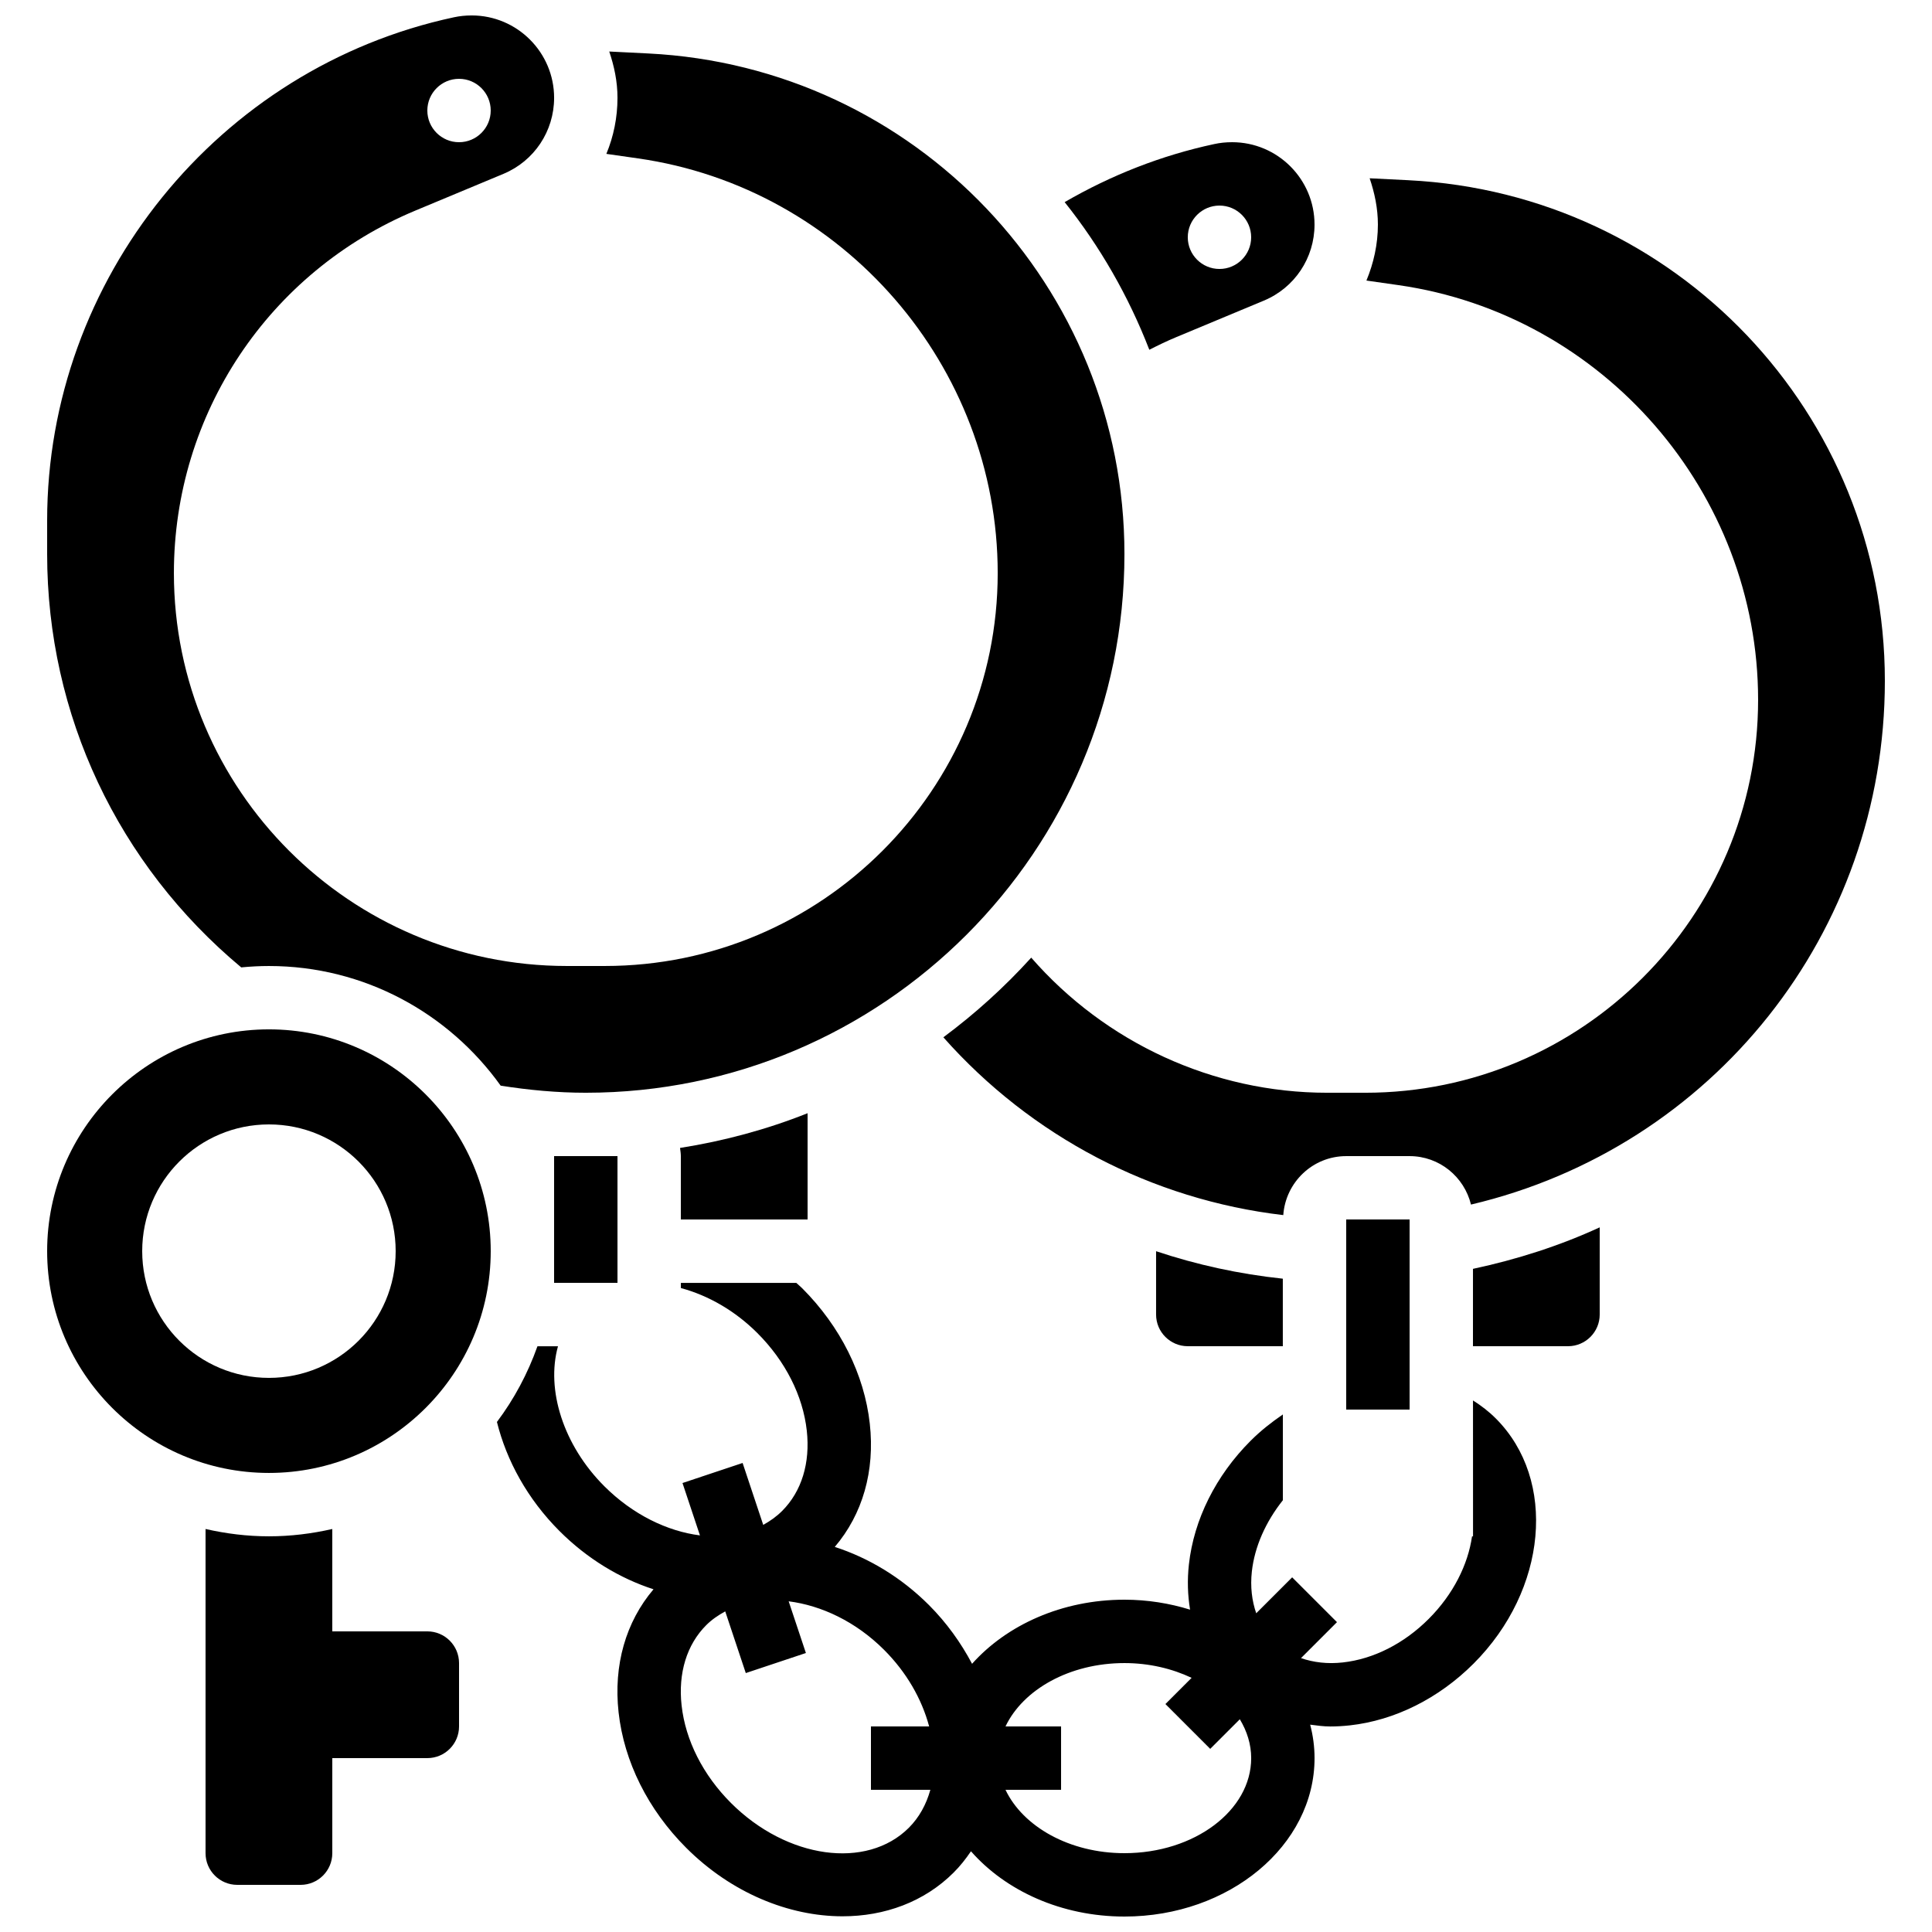
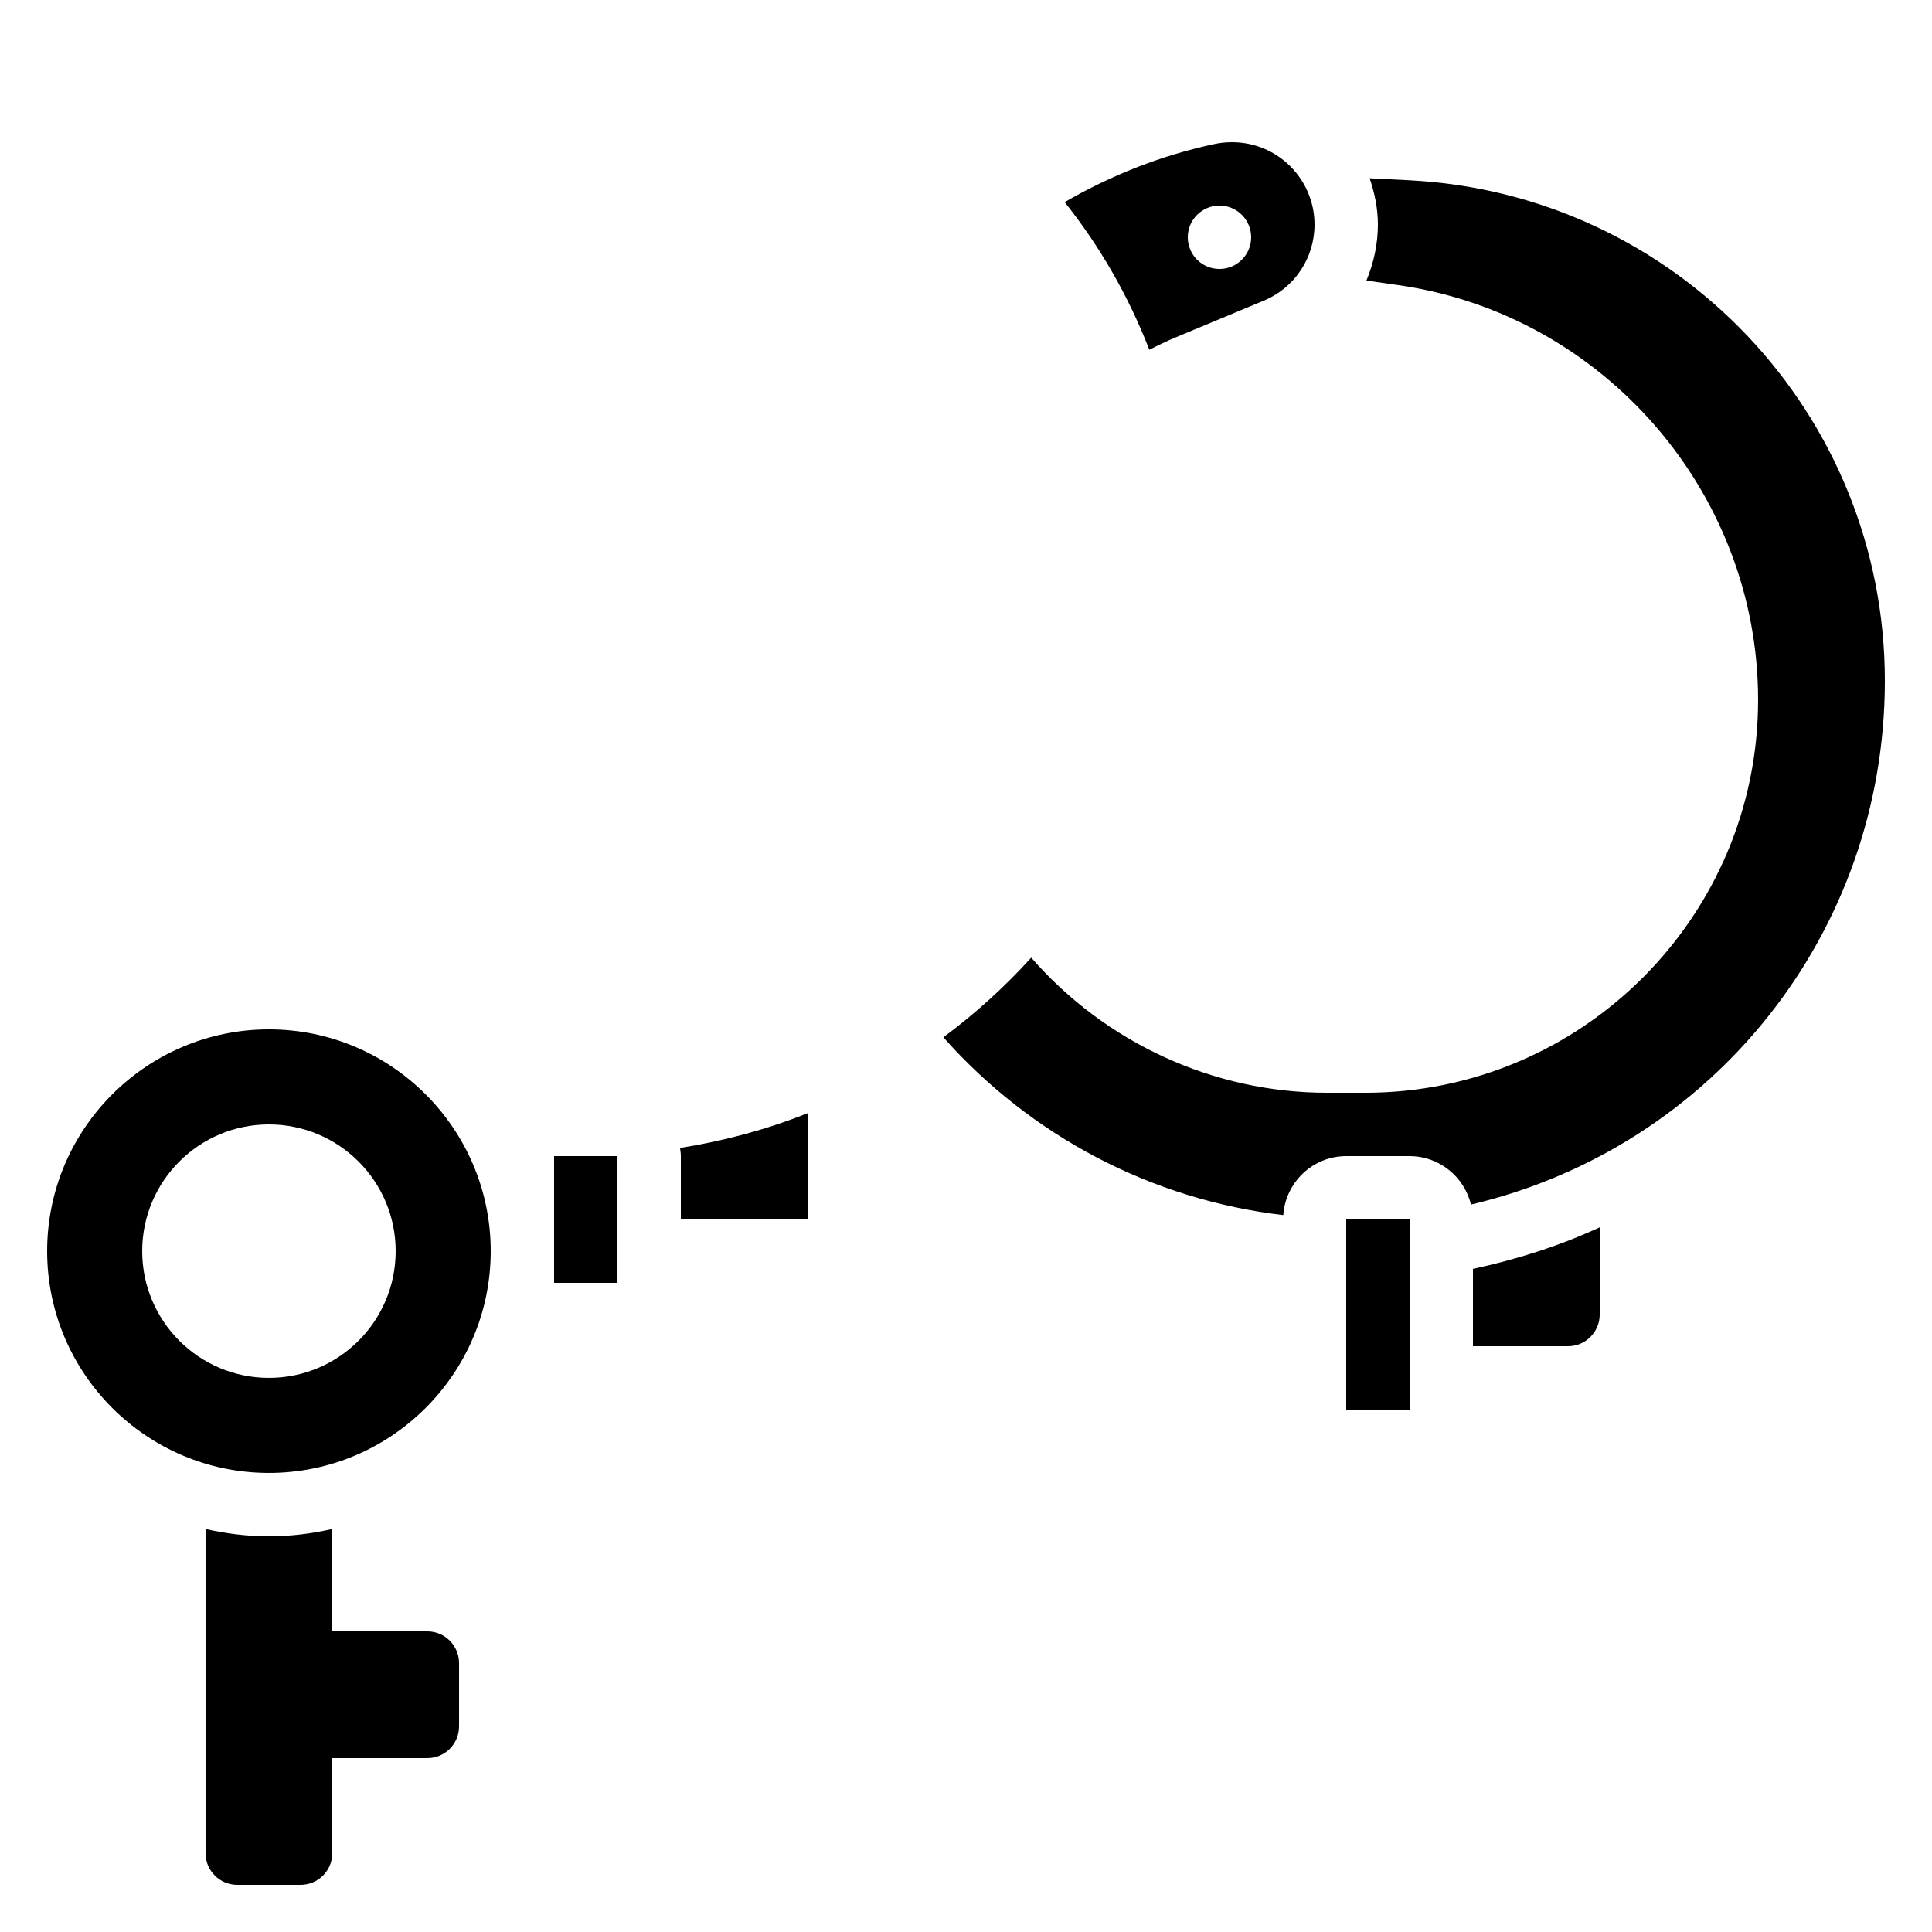
<svg xmlns="http://www.w3.org/2000/svg" width="800px" height="800px" version="1.1" viewBox="144 144 512 512">
  <defs>
    <clipPath id="b">
-       <path d="m275 483h277v168.9h-277z" />
-     </clipPath>
+       </clipPath>
    <clipPath id="a">
      <path d="m156 148.09h286v285.91h-286z" />
    </clipPath>
  </defs>
  <path d="m257.25 576.33h-25.191v-27.129c-5.406 1.234-11.016 1.938-16.793 1.938-5.777 0-11.387-0.707-16.793-1.941v85.91c0 4.637 3.762 8.398 8.398 8.398h16.793c4.637 0 8.398-3.762 8.398-8.398v-25.191h25.191c4.637 0 8.398-3.762 8.398-8.398v-16.793c-0.008-4.633-3.769-8.395-8.402-8.395z" />
  <g clip-path="url(#b)">
-     <path d="m534.36 515.13 0.008 30.547v0.016 5.457h-0.262c-1.066 7.473-4.973 15.359-11.477 21.867-6.531 6.543-14.617 10.648-22.766 11.547-4.039 0.453-7.766 0-11.082-1.148l9.531-9.531-11.875-11.875-9.523 9.523c-1.148-3.316-1.605-7.047-1.16-11.074 0.738-6.617 3.668-13.141 8.219-18.883v-22.73c-3.016 2.066-5.91 4.332-8.547 6.977-9.227 9.227-15.039 20.867-16.355 32.781-0.461 4.148-0.32 8.152 0.312 11.973-5.438-1.684-11.285-2.641-17.395-2.641-16.535 0-31.188 6.699-40.379 16.988-2.957-5.582-6.742-10.875-11.418-15.559-7.406-7.406-16.07-12.535-24.965-15.418 7.363-8.641 10.68-20.094 9.277-32.672-1.445-13.039-7.809-25.77-17.91-35.871-0.504-0.504-1.051-0.941-1.562-1.426h-30.59v1.367c7.262 1.957 14.359 6.019 20.277 11.934 7.414 7.414 12.066 16.602 13.09 25.855 0.949 8.566-1.367 16.113-6.531 21.277-1.496 1.496-3.199 2.695-5.012 3.695l-5.465-16.406-15.93 5.316 4.625 13.879c-8.664-1.09-17.816-5.516-25.352-13.039-10.855-10.855-15.477-25.559-12.27-37.082h-5.441c-2.578 7.254-6.195 14.008-10.738 20.059 2.562 10.285 8.102 20.422 16.566 28.895 7.398 7.398 16.047 12.57 24.93 15.449-7.34 8.633-10.648 20.078-9.254 32.637 1.445 13.039 7.809 25.77 17.91 35.871 11.965 11.973 27.223 18.152 41.438 18.152 11.145 0 21.656-3.805 29.449-11.598 1.738-1.73 3.234-3.644 4.586-5.633 9.18 10.461 23.965 17.297 40.668 17.297 27.785 0 50.383-18.836 50.383-41.984 0-3.047-0.41-6.012-1.16-8.867 1.762 0.227 3.512 0.48 5.348 0.48 1.695 0 3.418-0.102 5.164-0.293 11.914-1.316 23.562-7.137 32.781-16.355 19.539-19.539 22.191-48.691 5.902-64.977-1.832-1.84-3.871-3.402-6.047-4.777zm-196.64 106.68c-7.414-7.414-12.066-16.602-13.09-25.855-0.949-8.566 1.367-16.113 6.531-21.277 1.496-1.496 3.215-2.644 5.031-3.644l5.449 16.348 15.93-5.316-4.566-13.703c8.656 1.102 17.777 5.356 25.293 12.871 5.918 5.918 9.977 12.973 11.934 20.285l-15.422 0.008v16.793h15.742c-1.074 3.871-2.957 7.312-5.691 10.051-11.184 11.176-32.328 8.246-47.141-6.559zm104.27 13.301c-14.578 0-26.887-7.047-31.523-16.793h14.727v-16.793h-14.727c4.637-9.75 16.945-16.793 31.523-16.793 6.551 0 12.629 1.469 17.801 3.914l-6.945 6.945 11.875 11.875 7.844-7.844c1.895 3.144 3.012 6.621 3.012 10.297 0 13.891-15.062 25.191-33.586 25.191z" />
-   </g>
+     </g>
  <g clip-path="url(#a)">
-     <path d="m207.92 400.37c2.418-0.234 4.871-0.367 7.348-0.367 25.309 0 47.695 12.543 61.414 31.707 7.438 1.172 14.996 1.879 22.555 1.879 78.711 0 142.75-64.035 142.75-142.75 0-70.852-55.438-129.14-126.2-132.67l-10.332-0.516c1.312 3.871 2.184 7.953 2.184 12.27 0 5.215-1.031 10.242-2.949 14.855l8.387 1.199c54.348 7.758 95.324 55.008 95.324 109.9 0 57.418-46.711 104.12-104.12 104.12h-10.078c-57.414 0-104.12-46.703-104.12-104.12 0-42.168 25.148-79.895 64.066-96.102l23.262-9.699c8.16-3.402 13.434-11.312 13.434-20.152 0-12.043-9.801-21.832-21.832-21.832-1.703 0-3.234 0.168-4.719 0.488-62.473 13.375-107.8 69.457-107.8 133.33v8.926c0 42.621 18.773 82.289 51.43 109.53zm57.727-235.48c4.637 0 8.398 3.762 8.398 8.398 0 4.637-3.762 8.398-8.398 8.398-4.637 0-8.398-3.762-8.398-8.398 0.004-4.637 3.766-8.398 8.398-8.398z" />
-   </g>
+     </g>
  <path d="m290.84 450.38h16.801v33.586h-16.801z" />
  <path d="m215.27 416.79c-32.41 0-58.777 26.375-58.777 58.777 0 32.402 26.367 58.777 58.777 58.777 32.41 0 58.777-26.375 58.777-58.777 0-32.402-26.367-58.777-58.777-58.777zm0 92.363c-18.547 0-33.586-15.039-33.586-33.586 0-18.547 15.039-33.586 33.586-33.586s33.586 15.039 33.586 33.586c0 18.547-15.039 33.586-33.586 33.586z" />
  <path d="m455.68 233.36 23.25-9.691c8.16-3.398 13.434-11.309 13.434-20.152 0-12.039-9.797-21.832-21.832-21.832-1.703 0-3.234 0.168-4.719 0.488-14.082 3.016-27.348 8.254-39.668 15.391 9.363 11.73 16.93 24.914 22.438 39.129 2.336-1.191 4.688-2.332 7.098-3.332zm11.492-34.879c4.637 0 8.398 3.762 8.398 8.398s-3.762 8.398-8.398 8.398-8.398-3.762-8.398-8.398c0.004-4.637 3.766-8.398 8.398-8.398z" />
  <path d="m517.3 191.76-10.328-0.512c1.312 3.871 2.184 7.949 2.184 12.266 0 5.223-1.125 10.219-3.039 14.836l8.48 1.211c54.344 7.769 95.32 55.016 95.32 109.91 0 57.418-46.711 104.12-104.12 104.12h-10.078c-30.195 0-58.77-13.266-78.434-35.805-7.055 7.777-14.836 14.836-23.285 21.109 23.285 26.281 55.316 43.043 90.082 47.121 0.617-8.715 7.82-15.633 16.68-15.633h16.793c7.894 0 14.484 5.492 16.273 12.84 64.066-15.105 109.68-71.969 109.68-138.79 0-70.852-55.438-129.13-126.21-132.67z" />
  <path d="m534.35 500.76h25.191c4.625 0 8.398-3.762 8.398-8.398v-23.102c-10.555 4.863-21.832 8.488-33.586 11z" />
  <path d="m358.02 467.17v-28.156c-10.746 4.281-22.066 7.348-33.805 9.203 0.09 0.715 0.215 1.422 0.215 2.16v16.793z" />
-   <path d="m483.96 500.76v-17.895c-11.512-1.219-22.746-3.66-33.586-7.281v16.777c0 4.637 3.769 8.398 8.398 8.398z" />
  <path d="m500.76 467.17h16.801v50.383h-16.801z" />
</svg>